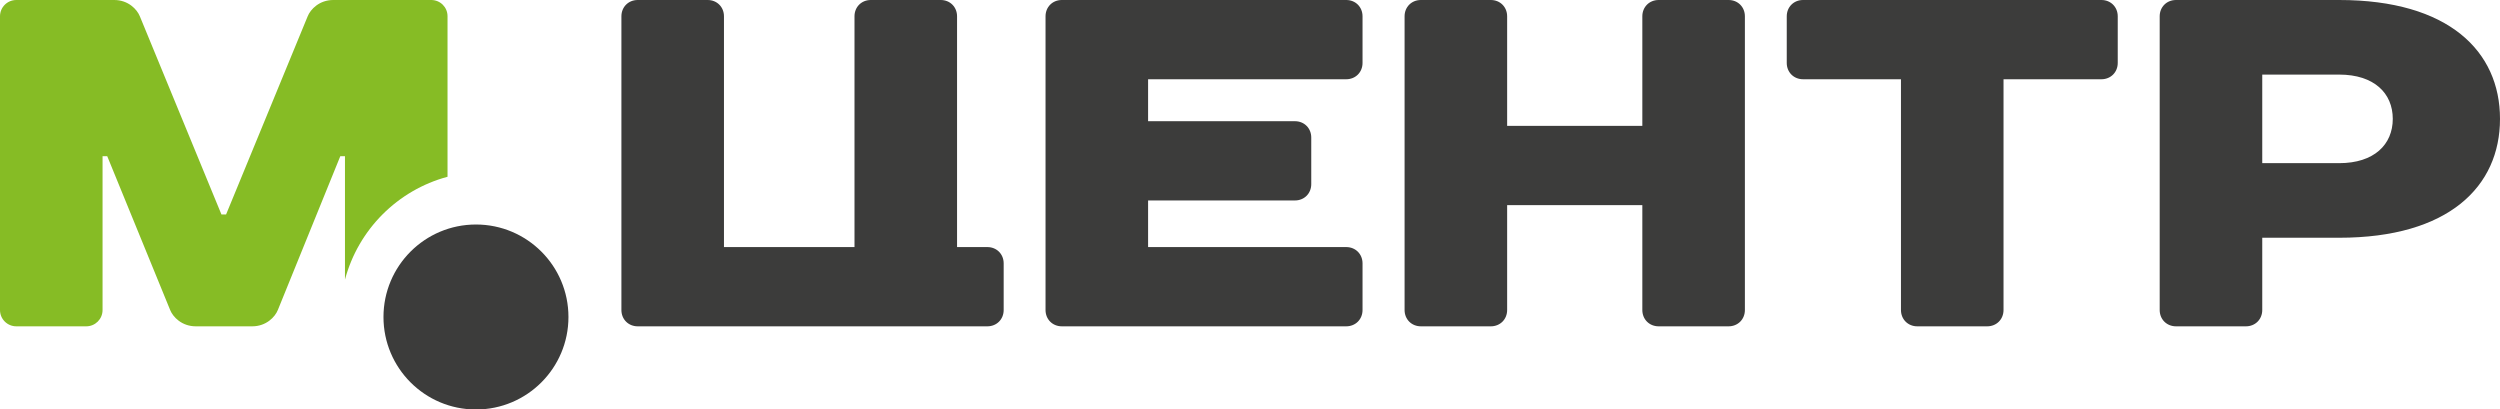
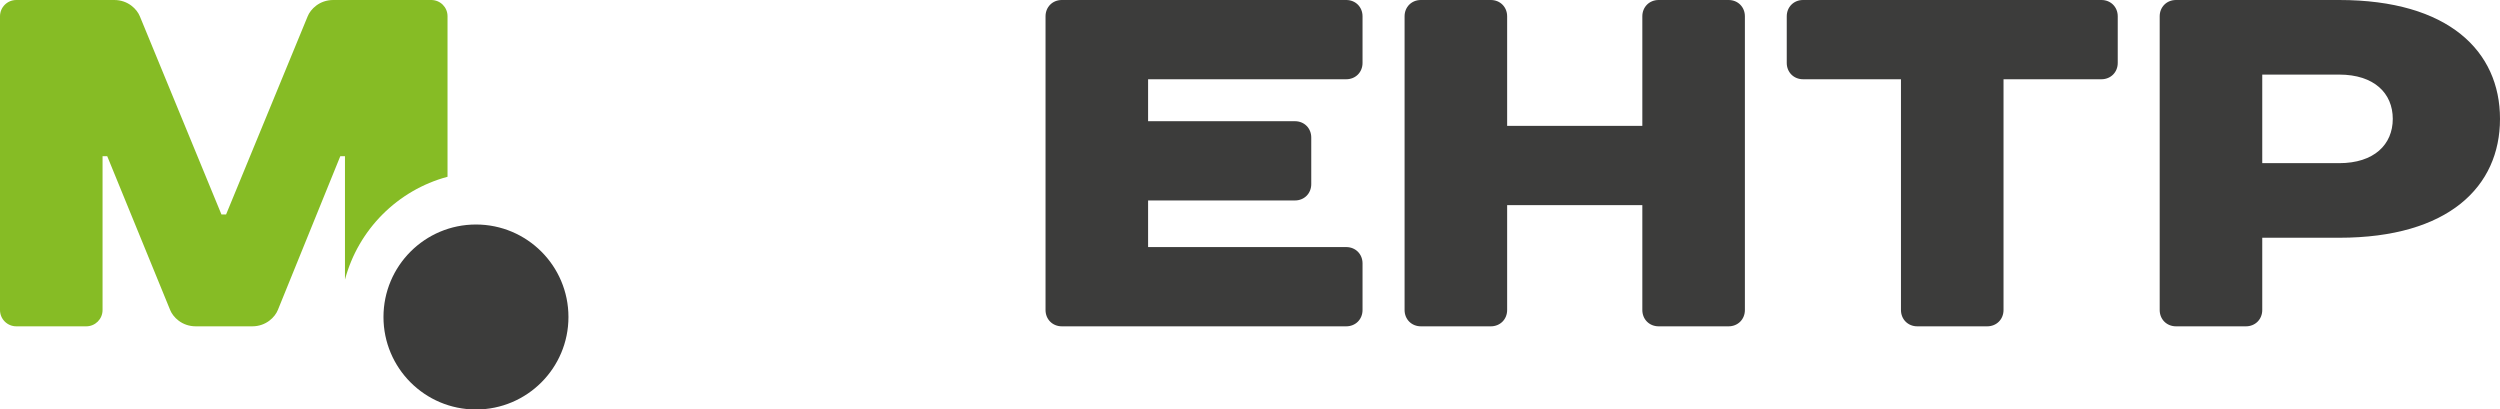
<svg xmlns="http://www.w3.org/2000/svg" id="_Слой_2" viewBox="0 0 268.14 43.92">
  <defs>
    <style>.cls-1{fill:#3c3c3b;}.cls-1,.cls-2{stroke-width:0px;}.cls-2{fill:#86bc25;}</style>
  </defs>
  <g id="_Слой_1-2">
-     <path class="cls-1" d="m107.65,33.25c0,1-.75,1.75-1.75,1.75h-37.5c-1,0-1.75-.75-1.75-1.75V1.75c0-1,.75-1.75,1.75-1.75h7.5c1,0,1.75.75,1.75,1.75v24.75h14V1.75c0-1,.75-1.75,1.75-1.75h7.5c1,0,1.75.75,1.75,1.75v24.75h3.25c1,0,1.75.75,1.75,1.75v5Z" />
    <path class="cls-1" d="m146.14,6.75c0,1-.75,1.75-1.75,1.75h-21.25v4.5h15.75c1,0,1.75.75,1.75,1.75v5c0,1-.75,1.75-1.75,1.75h-15.75v5h21.25c1,0,1.75.75,1.75,1.75v5c0,1-.75,1.75-1.75,1.75h-30.5c-1,0-1.75-.75-1.75-1.75V1.75c0-1,.75-1.75,1.75-1.75h30.5c1,0,1.75.75,1.75,1.75v5Z" />
    <path class="cls-1" d="m187.15,33.25c0,1-.75,1.75-1.75,1.75h-7.5c-1,0-1.75-.75-1.75-1.75v-11.25h-14.5v11.25c0,1-.75,1.75-1.75,1.75h-7.5c-1,0-1.75-.75-1.75-1.75V1.75c0-1,.75-1.75,1.75-1.75h7.5c1,0,1.75.75,1.75,1.75v11.75h14.5V1.75c0-1,.75-1.75,1.75-1.75h7.5c1,0,1.75.75,1.75,1.75v31.5Z" />
    <path class="cls-1" d="m227.14,6.75c0,1-.75,1.75-1.75,1.75h-10.5v24.75c0,1-.75,1.75-1.75,1.75h-7.5c-1,0-1.75-.75-1.75-1.75V8.5h-10.5c-1,0-1.75-.75-1.75-1.75V1.75c0-1,.75-1.75,1.75-1.75h32c1,0,1.75.75,1.75,1.75v5Z" />
    <path class="cls-1" d="m250.89,25.5h-8.25v7.75c0,1-.75,1.75-1.75,1.75h-7.5c-1,0-1.75-.75-1.75-1.75V1.75c0-1,.75-1.75,1.75-1.75h17.5c11.75,0,17.25,5.5,17.25,12.75s-5.5,12.75-17.25,12.75Zm0-8c3.75,0,5.75-2,5.75-4.75s-2-4.75-5.75-4.75h-8.25v9.5h8.25Z" />
    <circle class="cls-1" cx="51.05" cy="34" r="9.92" />
    <path class="cls-2" d="m37,16.75v13.24c1.43-5.37,5.64-9.59,11-11.03,0,0,0-12.53,0-17.22,0-.97-.78-1.74-1.75-1.74h-10.5c-1.5,0-2.45,1-2.75,1.75l-8.75,21.25h-.5L15,1.75C14.7,1,13.75,0,12.25,0H1.75C.78,0,0,.78,0,1.75v31.5c0,.97.78,1.75,1.75,1.75h7.5c.97,0,1.75-.78,1.75-1.75v-16.5h.5l6.75,16.5c.3.75,1.25,1.75,2.75,1.75h6.05c1.5,0,2.45-1,2.75-1.75l6.7-16.5h.5Z" />
  </g>
</svg>